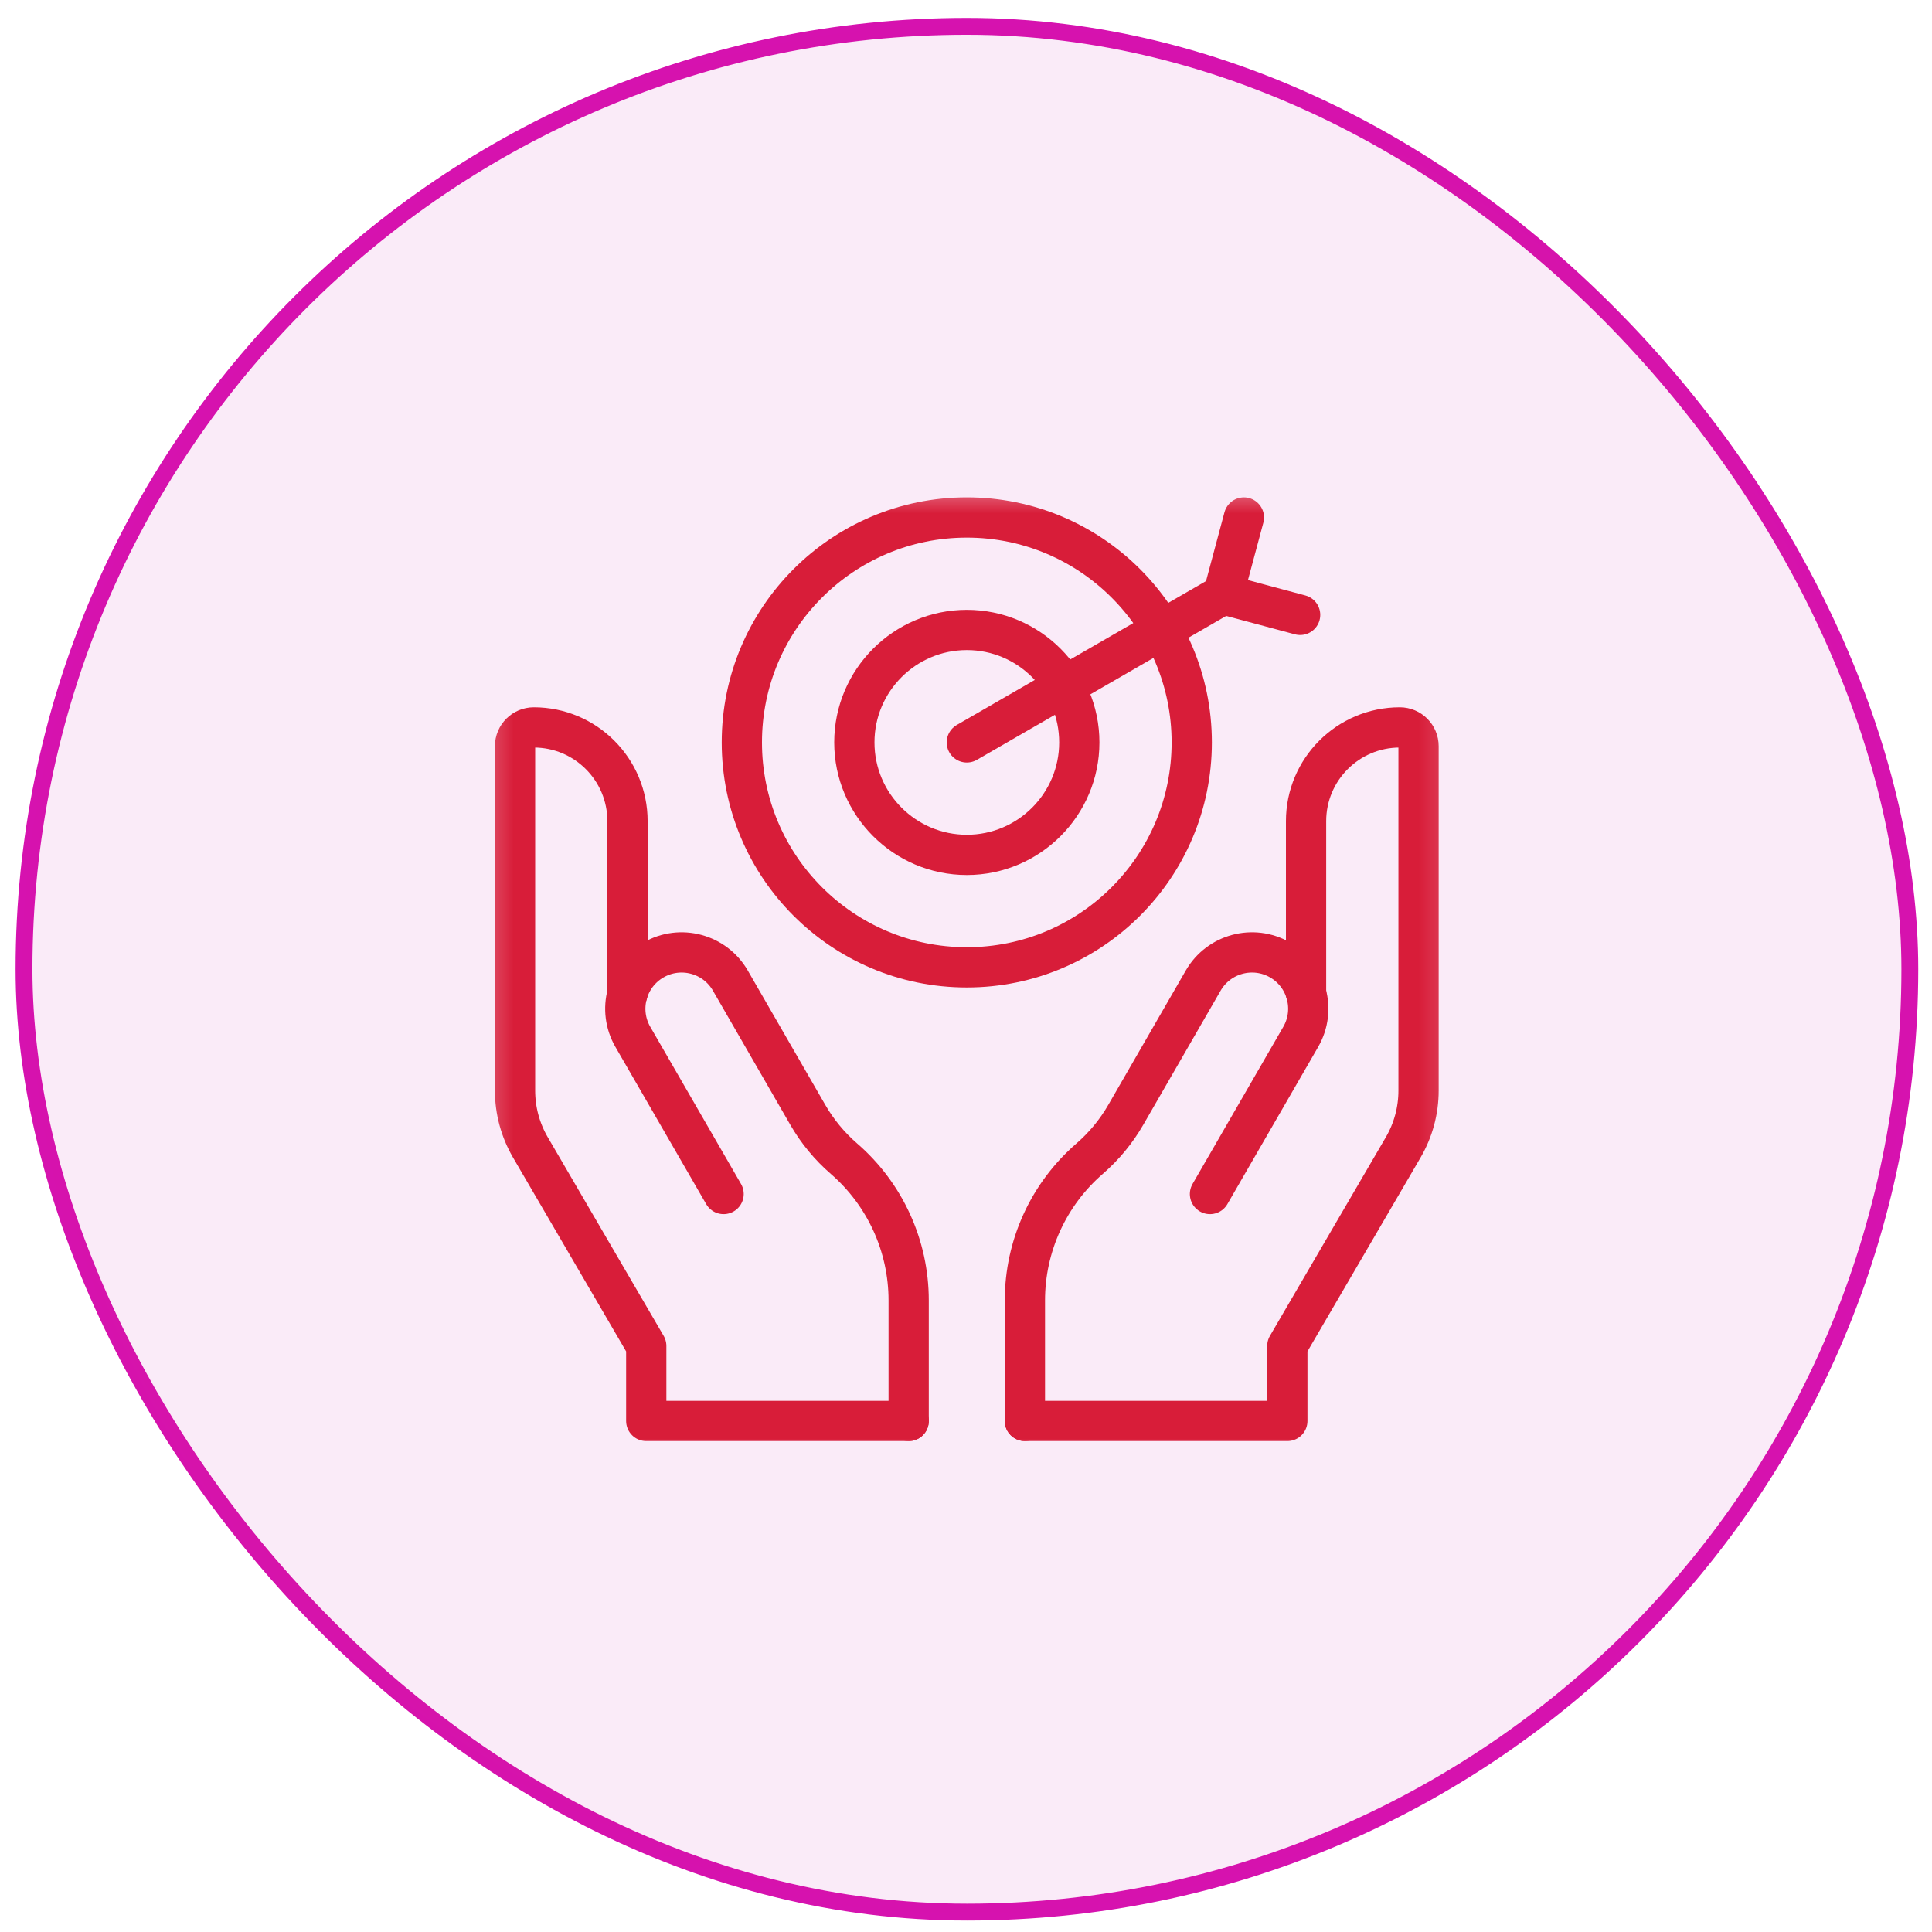
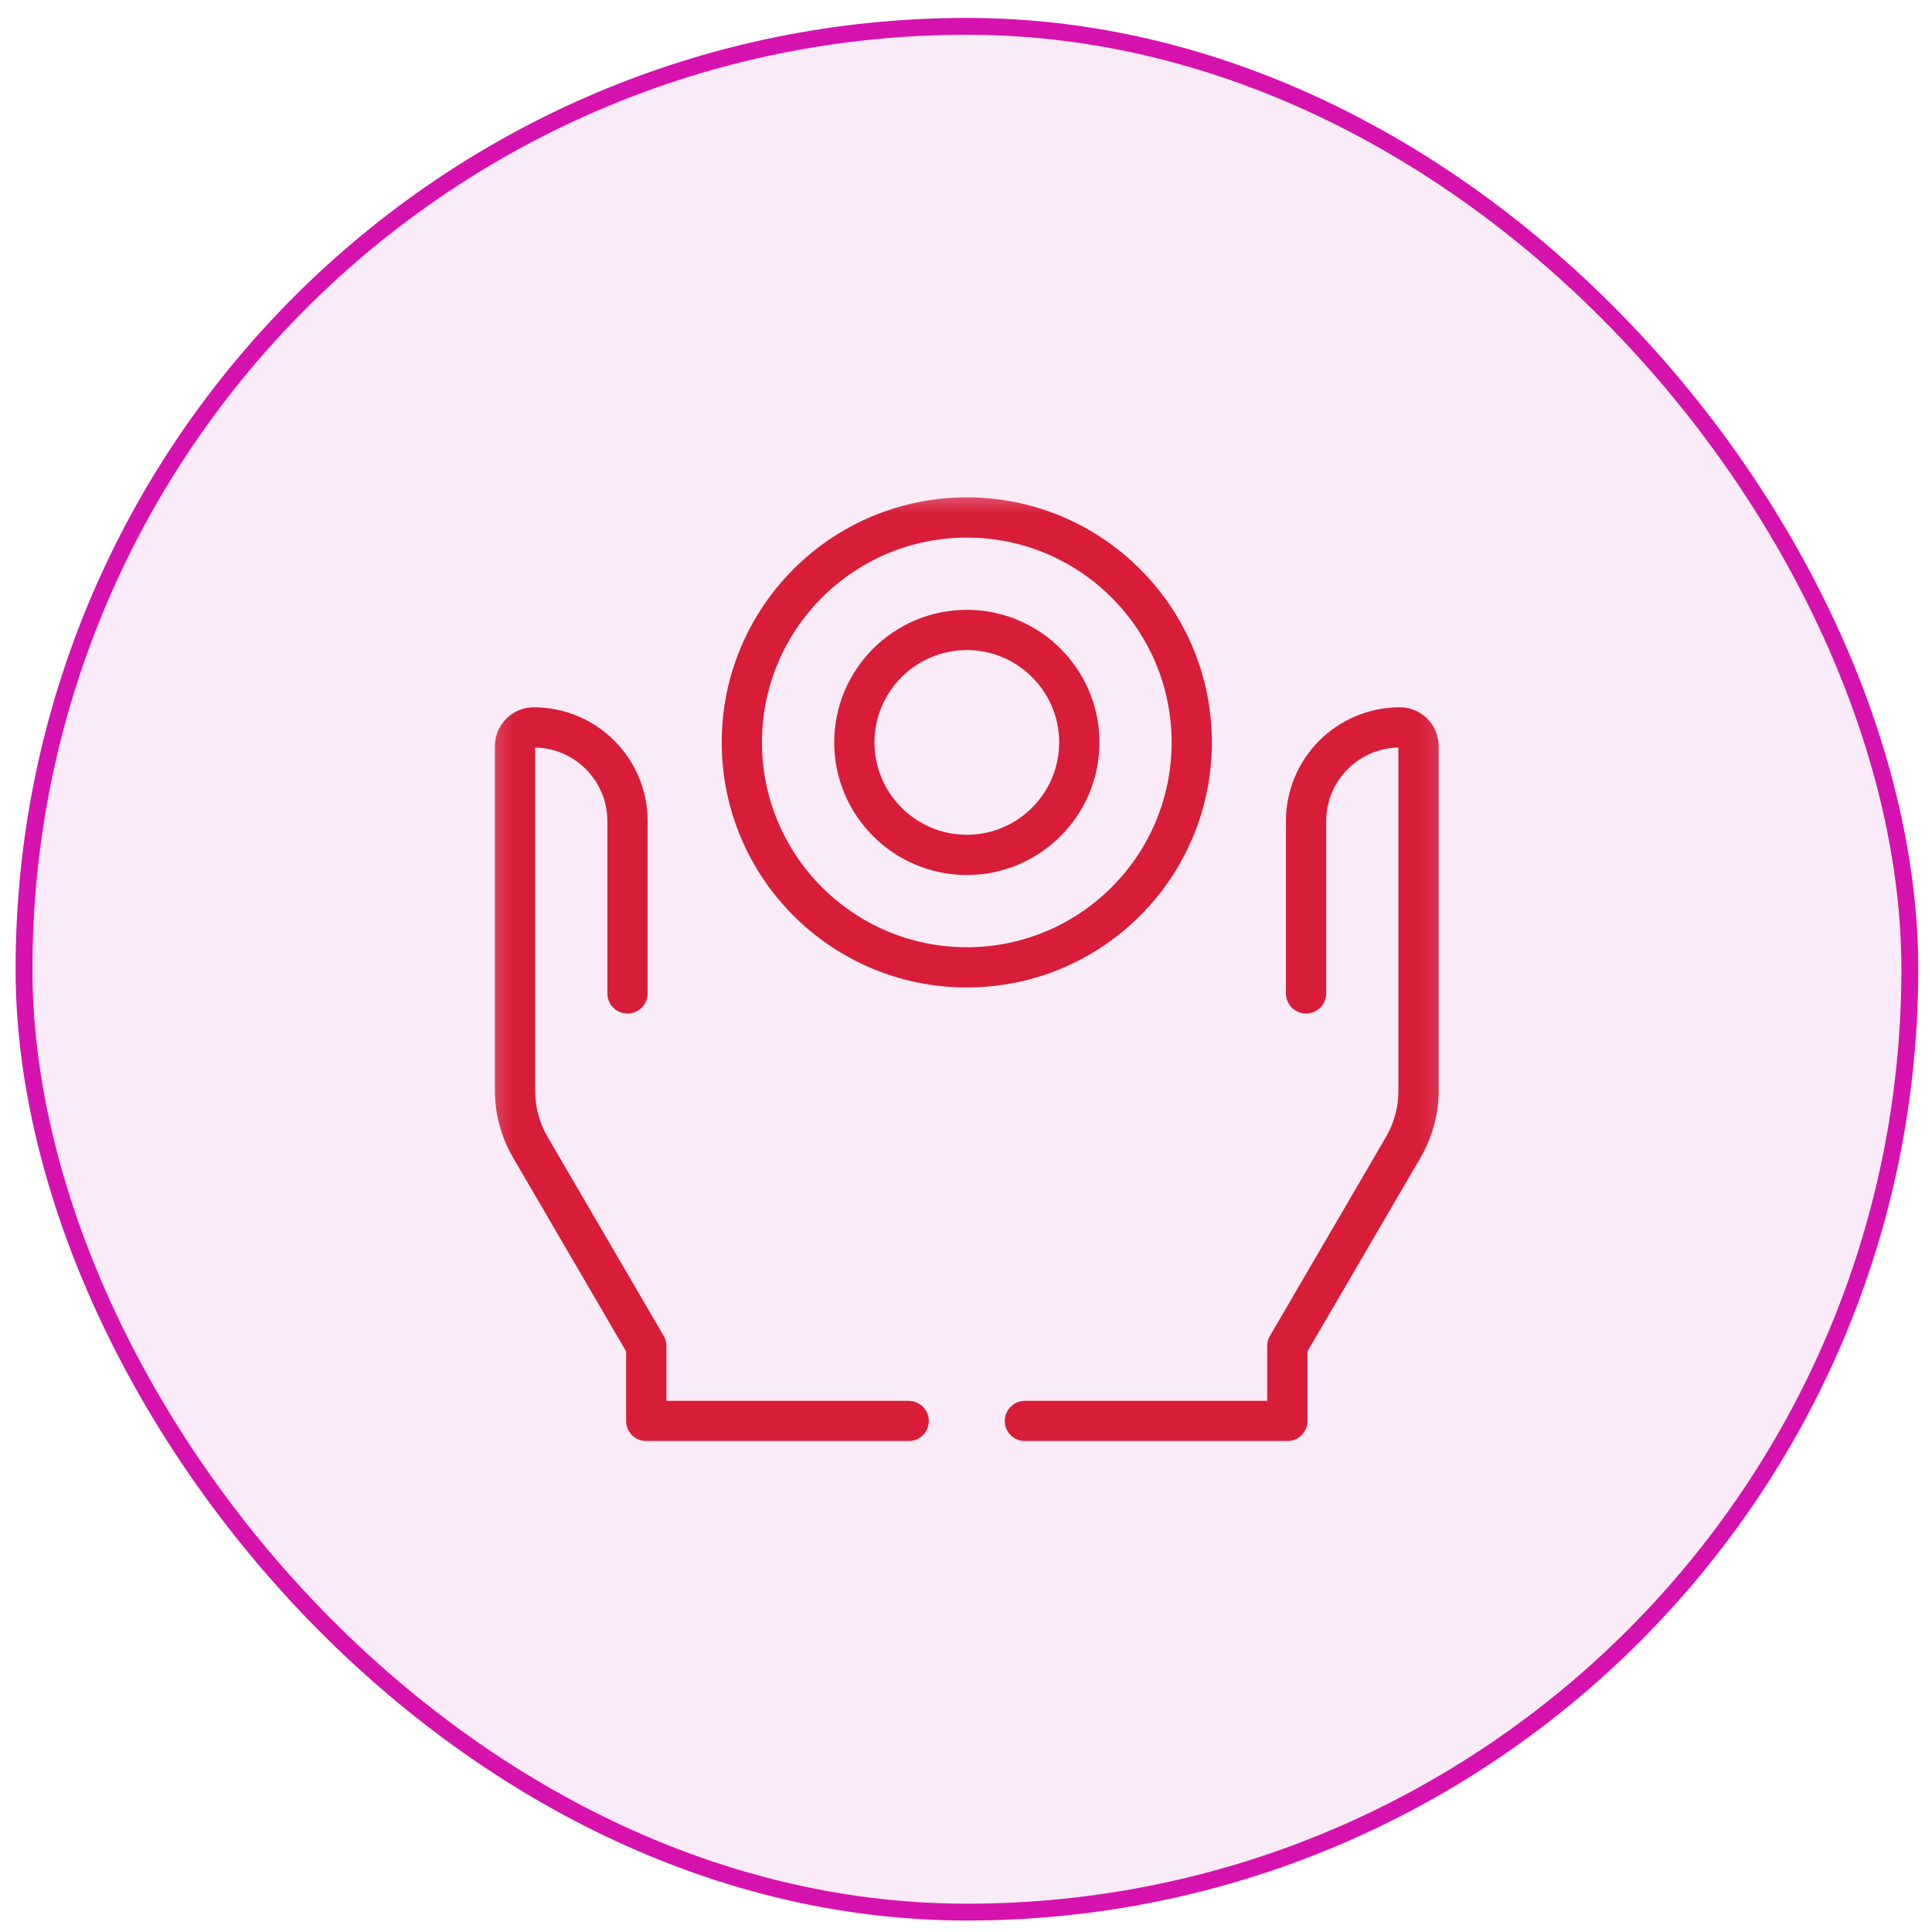
<svg xmlns="http://www.w3.org/2000/svg" width="96" height="96" viewBox="0 0 96 96" fill="none">
  <rect x="1.193" y="1.309" width="93.705" height="93.703" rx="46.852" fill="#CA3BB4" fill-opacity="0.1" />
  <rect x="1.193" y="1.309" width="93.705" height="93.703" rx="46.852" stroke="url(#paint0_radial_871_277)" stroke-width="0.837" />
  <g clip-path="url(#clip0_871_277)">
    <mask id="mask0_871_277" style="mask-type:luminance" maskUnits="userSpaceOnUse" x="24" y="24" width="48" height="49">
      <path d="M70.884 71.004V25.317H25.194V71.004H70.884Z" fill="white" />
      <path d="M70.884 71.004V25.317H25.194V71.004H70.884Z" stroke="white" stroke-width="2" />
    </mask>
    <g mask="url(#mask0_871_277)">
      <path d="M59.217 36.89C59.217 43.063 54.213 48.067 48.04 48.067C41.867 48.067 36.862 43.063 36.862 36.89C36.862 30.718 41.867 25.713 48.04 25.713C54.213 25.713 59.217 30.718 59.217 36.89Z" stroke="#D81D39" stroke-width="2" stroke-miterlimit="10" stroke-linecap="round" stroke-linejoin="round" />
      <path d="M48.041 42.479C44.959 42.479 42.452 39.972 42.452 36.89C42.452 33.808 44.959 31.302 48.041 31.302C51.123 31.302 53.63 33.808 53.63 36.89C53.63 39.972 51.123 42.479 48.041 42.479Z" stroke="#D81D39" stroke-width="2" stroke-miterlimit="10" stroke-linecap="round" stroke-linejoin="round" />
-       <path d="M48.041 36.89L60.789 29.53" stroke="#D81D39" stroke-width="2" stroke-miterlimit="10" stroke-linecap="round" stroke-linejoin="round" />
-       <path d="M64.603 30.553L60.786 29.531L61.809 25.714" stroke="#D81D39" stroke-width="2" stroke-miterlimit="10" stroke-linecap="round" stroke-linejoin="round" />
-       <path d="M50.927 70.607V64.613C50.927 61.913 52.099 59.345 54.14 57.576C54.858 56.954 55.467 56.216 55.941 55.392L59.786 48.725C60.558 47.387 62.269 46.928 63.607 47.699C64.946 48.471 65.405 50.183 64.632 51.522L60.123 59.33" stroke="#D81D39" stroke-width="2" stroke-miterlimit="10" stroke-linecap="round" stroke-linejoin="round" />
      <path d="M50.927 70.607H63.967V66.881L69.726 57.01C70.224 56.155 70.487 55.183 70.487 54.194V37.077C70.487 36.562 70.07 36.145 69.556 36.145C66.984 36.145 64.898 38.23 64.898 40.802V49.362" stroke="#D81D39" stroke-width="2" stroke-miterlimit="10" stroke-linecap="round" stroke-linejoin="round" />
-       <path d="M45.151 70.607V64.614C45.151 61.913 43.979 59.345 41.938 57.576C41.22 56.954 40.611 56.216 40.137 55.393L36.291 48.725C35.52 47.387 33.809 46.928 32.471 47.7C31.132 48.472 30.673 50.183 31.446 51.522L35.955 59.33" stroke="#D81D39" stroke-width="2" stroke-miterlimit="10" stroke-linecap="round" stroke-linejoin="round" />
      <path d="M45.152 70.607H32.112V66.881L26.353 57.01C25.855 56.155 25.592 55.183 25.592 54.194V37.077C25.592 36.562 26.009 36.145 26.523 36.145C29.095 36.145 31.18 38.23 31.18 40.802V49.362" stroke="#D81D39" stroke-width="2" stroke-miterlimit="10" stroke-linecap="round" stroke-linejoin="round" />
    </g>
  </g>
  <defs>
    <radialGradient id="paint0_radial_871_277" cx="0" cy="0" r="1" gradientUnits="userSpaceOnUse" gradientTransform="translate(48.045 48.16) rotate(90) scale(69.245 69.247)">
      <stop stop-color="#D81D39" />
      <stop offset="1" stop-color="#D50DE8" />
    </radialGradient>
    <clipPath id="clip0_871_277">
      <rect width="47.69" height="47.688" fill="white" transform="translate(24.2 24.316)" />
    </clipPath>
  </defs>
</svg>